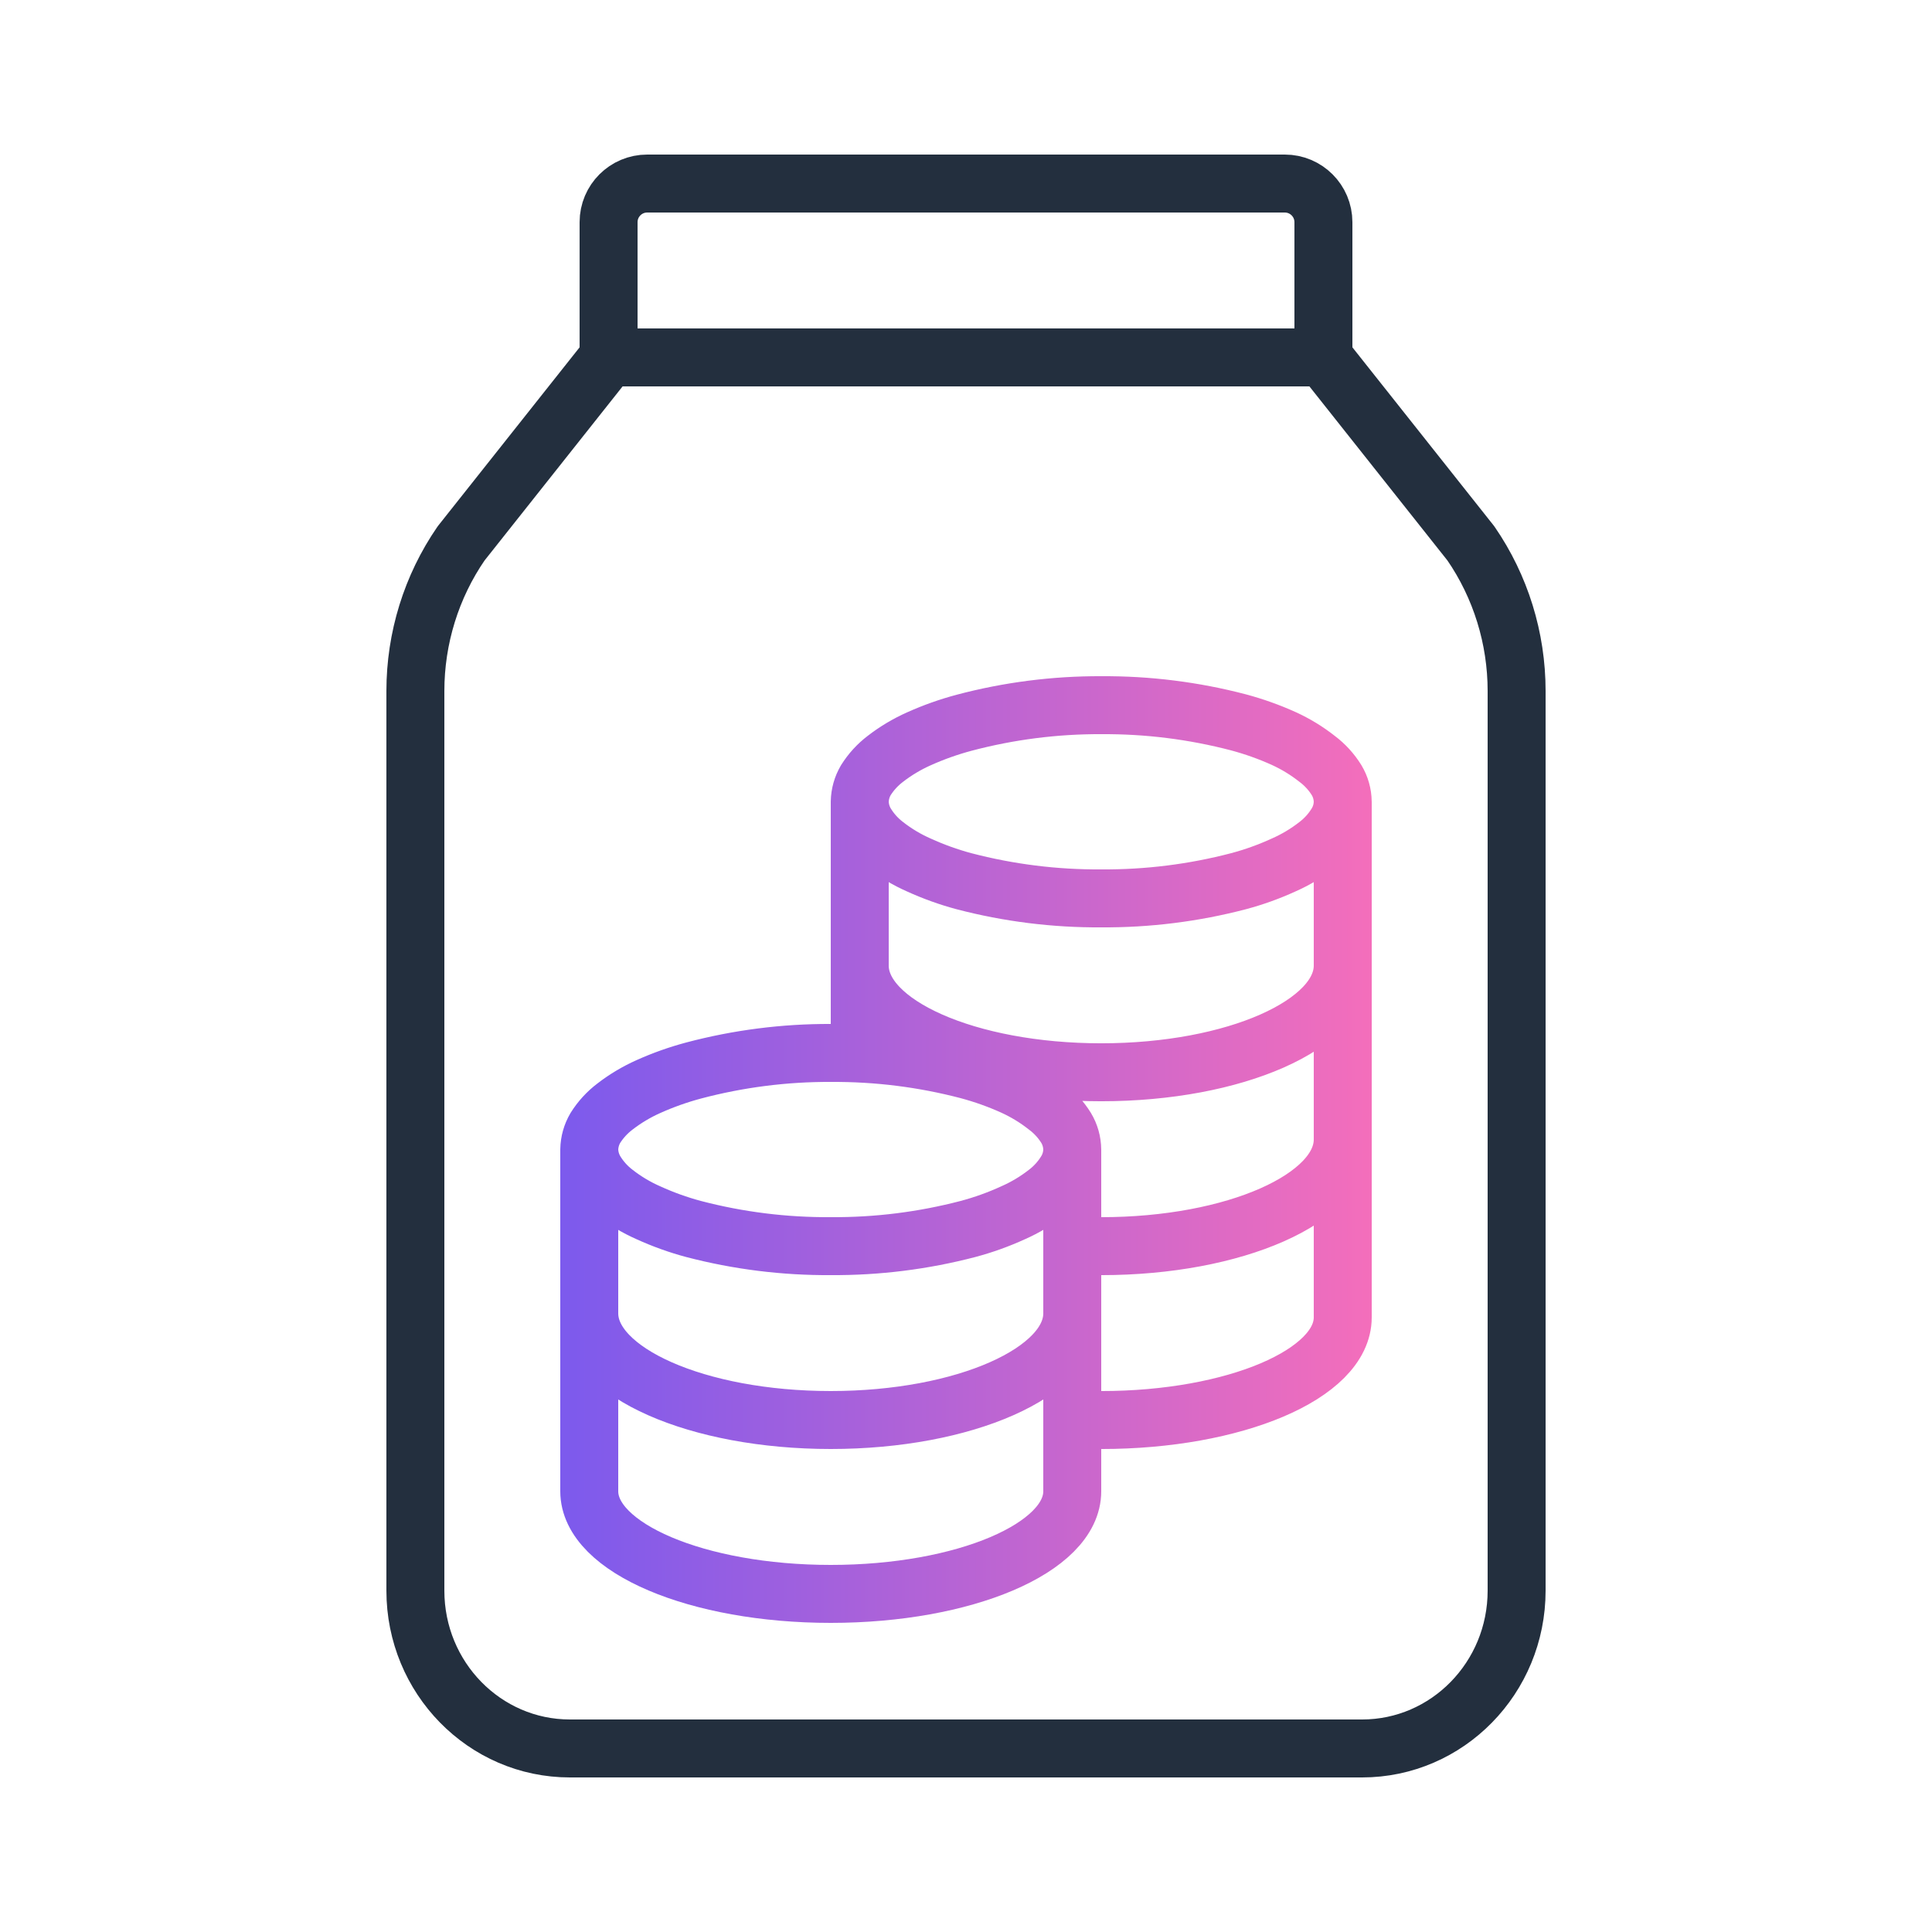
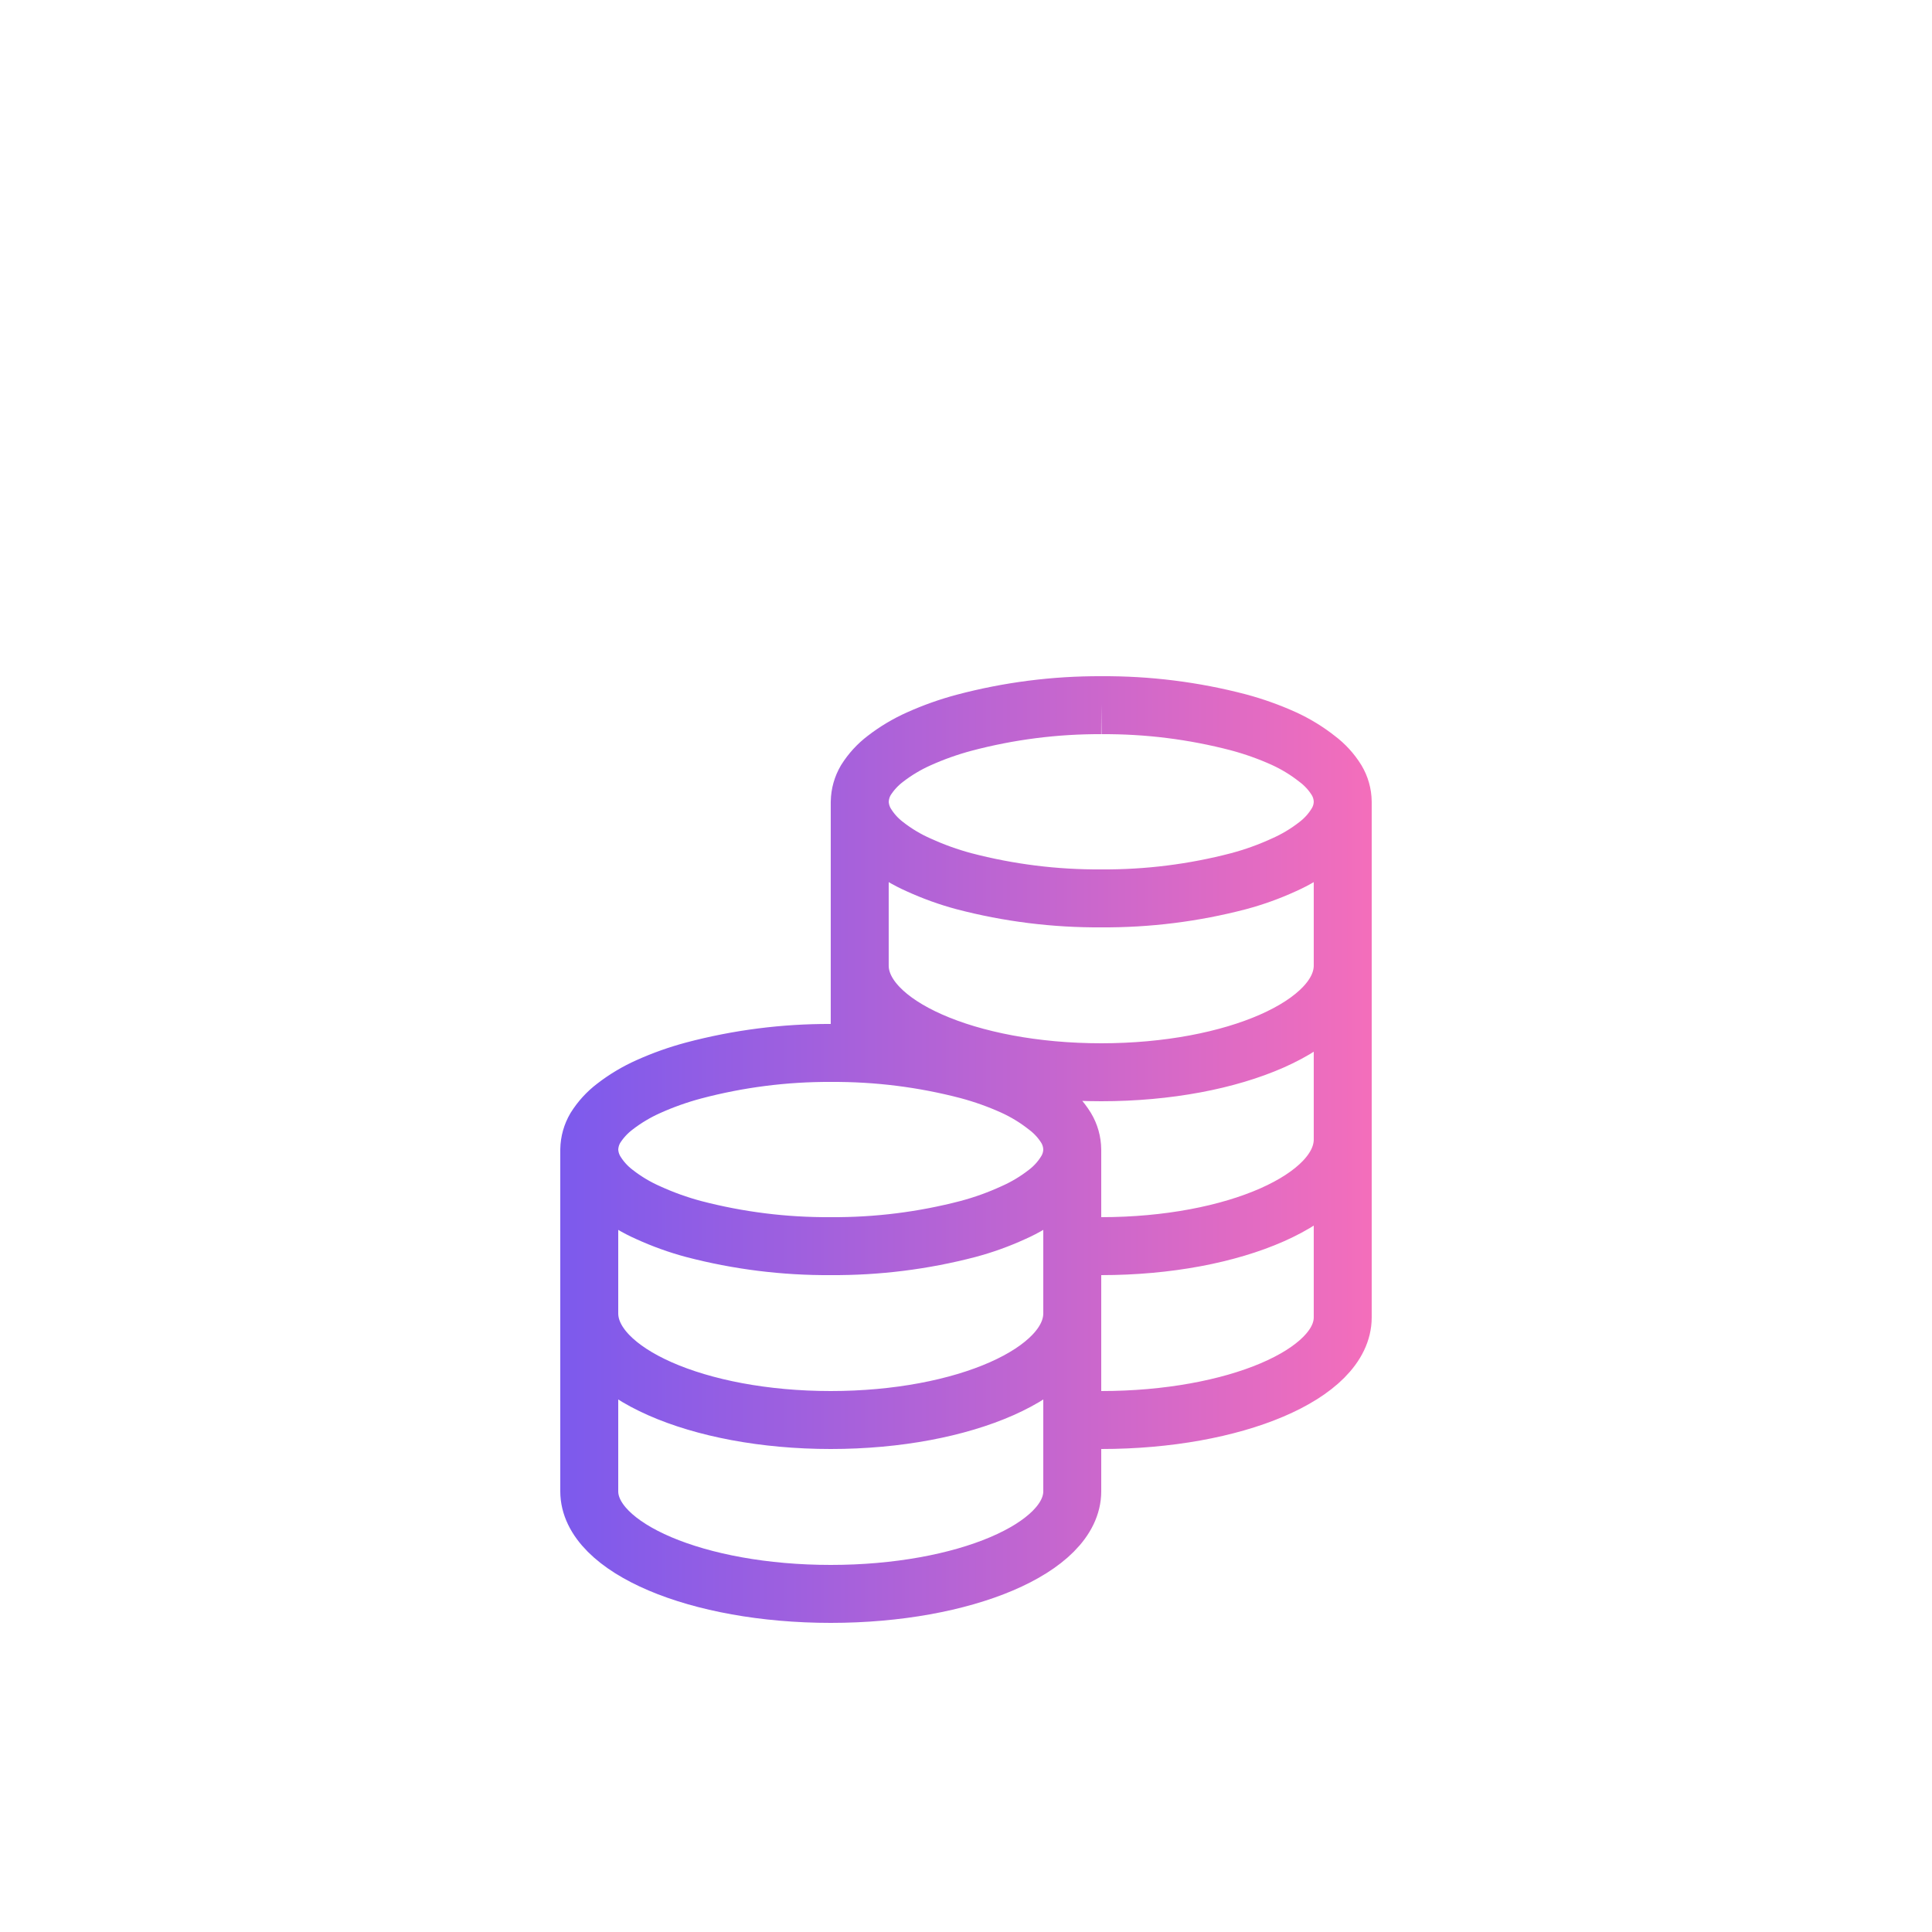
<svg xmlns="http://www.w3.org/2000/svg" id="Illustrations" width="120" height="120" viewBox="0 0 120 120">
  <defs>
    <linearGradient id="linear-gradient" x1="34.8" y1="71.4" x2="85.2" y2="71.4" gradientUnits="userSpaceOnUse">
      <stop offset="0" stop-color="#7c5aed" />
      <stop offset="1" stop-color="#f46ebb" />
    </linearGradient>
  </defs>
  <rect x="0" y="0" width="120" height="120" style="fill:none; stroke-width:0px;" />
-   <path d="m51.604,65.401c2.875-.02,5.741.338,8.524,1.067.959.257,1.897.591,2.803 1.0.74.337,1.438.762,2.077,1.266.482.361.893.81,1.212,1.325.243.405.374.868.379,1.341-.005.471-.136.932-.379,1.333-.316.523-.727.981-1.212,1.35-.639.499-1.337.916-2.077,1.242-.905.415-1.842.752-2.803,1.008-2.784.728-5.649,1.086-8.524,1.067-2.878.02-5.746-.338-8.533-1.067-.96-.257-1.898-.595-2.803-1.008-.741-.326-1.438-.743-2.077-1.242-.484-.369-.896-.827-1.212-1.35-.239-.403-.37-.863-.379-1.333.009-.473.139-.935.379-1.341.321-.512.732-.961,1.212-1.325.641-.496,1.339-.913,2.077-1.242.909-.409,1.849-.743,2.811-1,2.782-.737,5.648-1.104,8.524-1.092Zm-15.004,16.172c0,3.66,6.716,6.627,15,6.627s15-2.967,15-6.627m-30-10.173v21.226c0,3.52,6.716,6.374,15,6.374,8.284,0,15-2.854,15-6.374v-21.226m1.804-27.599c2.875-.02,5.741.338,8.524,1.067.959.257,1.897.591,2.803 1.0.74.337,1.438.762,2.077,1.266.482.361.893.81,1.212,1.325.243.405.374.868.379,1.341-.005.471-.136.932-.379,1.333-.316.523-.727.981-1.212,1.35-.639.499-1.337.916-2.077,1.242-.905.415-1.842.752-2.803,1.008-2.784.728-5.649,1.086-8.524,1.067-2.878.02-5.746-.338-8.533-1.067-.96-.257-1.898-.595-2.803-1.008-.741-.326-1.438-.743-2.077-1.242-.484-.369-.896-.827-1.212-1.35-.239-.403-.37-.863-.379-1.333.009-.473.139-.935.379-1.341.321-.512.732-.961,1.212-1.325.641-.496,1.339-.913,2.077-1.242.909-.409,1.849-.743,2.811-1,2.782-.737,5.648-1.104,8.524-1.092Zm-1.632,33.561c.535.025,1.078.039,1.628.039,8.284,0,15-2.967,15-6.627m-16.534,17.394c.504.022,1.016.033,1.534.033,8.284,0,15-2.854,15-6.374v-32.026m-30,0v16.291m0-6.118c0,3.66,6.716,6.627,15,6.627s15-2.967,15-6.627" style="fill:none; stroke:url(#linear-gradient); stroke-linejoin:round; stroke-width:3.6px;" />
-   <path d="m82.2,22.2h-44.4v-8.4c0-1.325,1.075-2.4,2.4-2.4h39.6c1.325,0,2.4,1.075,2.4,2.4v8.4Zm12,76.596v-55.876c0-3.282-.992-6.484-2.841-9.168l-9.159-11.552h-44.4l-9.159,11.552c-1.849,2.684-2.841,5.886-2.841,9.168v55.876c0,5.415,4.298,9.804,9.6,9.804h49.2c5.302,0,9.6-4.39,9.6-9.804Z" style="fill:none; stroke:#232f3e; stroke-linecap:square; stroke-linejoin:round; stroke-width:3.6px;" />
+   <path d="m51.604,65.401c2.875-.02,5.741.338,8.524,1.067.959.257,1.897.591,2.803 1.0.74.337,1.438.762,2.077,1.266.482.361.893.81,1.212,1.325.243.405.374.868.379,1.341-.005.471-.136.932-.379,1.333-.316.523-.727.981-1.212,1.35-.639.499-1.337.916-2.077,1.242-.905.415-1.842.752-2.803,1.008-2.784.728-5.649,1.086-8.524,1.067-2.878.02-5.746-.338-8.533-1.067-.96-.257-1.898-.595-2.803-1.008-.741-.326-1.438-.743-2.077-1.242-.484-.369-.896-.827-1.212-1.35-.239-.403-.37-.863-.379-1.333.009-.473.139-.935.379-1.341.321-.512.732-.961,1.212-1.325.641-.496,1.339-.913,2.077-1.242.909-.409,1.849-.743,2.811-1,2.782-.737,5.648-1.104,8.524-1.092Zm-15.004,16.172c0,3.66,6.716,6.627,15,6.627s15-2.967,15-6.627m-30-10.173v21.226c0,3.52,6.716,6.374,15,6.374,8.284,0,15-2.854,15-6.374v-21.226m1.804-27.599c2.875-.02,5.741.338,8.524,1.067.959.257,1.897.591,2.803 1.0.74.337,1.438.762,2.077,1.266.482.361.893.81,1.212,1.325.243.405.374.868.379,1.341-.005.471-.136.932-.379,1.333-.316.523-.727.981-1.212,1.35-.639.499-1.337.916-2.077,1.242-.905.415-1.842.752-2.803,1.008-2.784.728-5.649,1.086-8.524,1.067-2.878.02-5.746-.338-8.533-1.067-.96-.257-1.898-.595-2.803-1.008-.741-.326-1.438-.743-2.077-1.242-.484-.369-.896-.827-1.212-1.35-.239-.403-.37-.863-.379-1.333.009-.473.139-.935.379-1.341.321-.512.732-.961,1.212-1.325.641-.496,1.339-.913,2.077-1.242.909-.409,1.849-.743,2.811-1,2.782-.737,5.648-1.104,8.524-1.092m-1.632,33.561c.535.025,1.078.039,1.628.039,8.284,0,15-2.967,15-6.627m-16.534,17.394c.504.022,1.016.033,1.534.033,8.284,0,15-2.854,15-6.374v-32.026m-30,0v16.291m0-6.118c0,3.66,6.716,6.627,15,6.627s15-2.967,15-6.627" style="fill:none; stroke:url(#linear-gradient); stroke-linejoin:round; stroke-width:3.6px;" />
</svg>